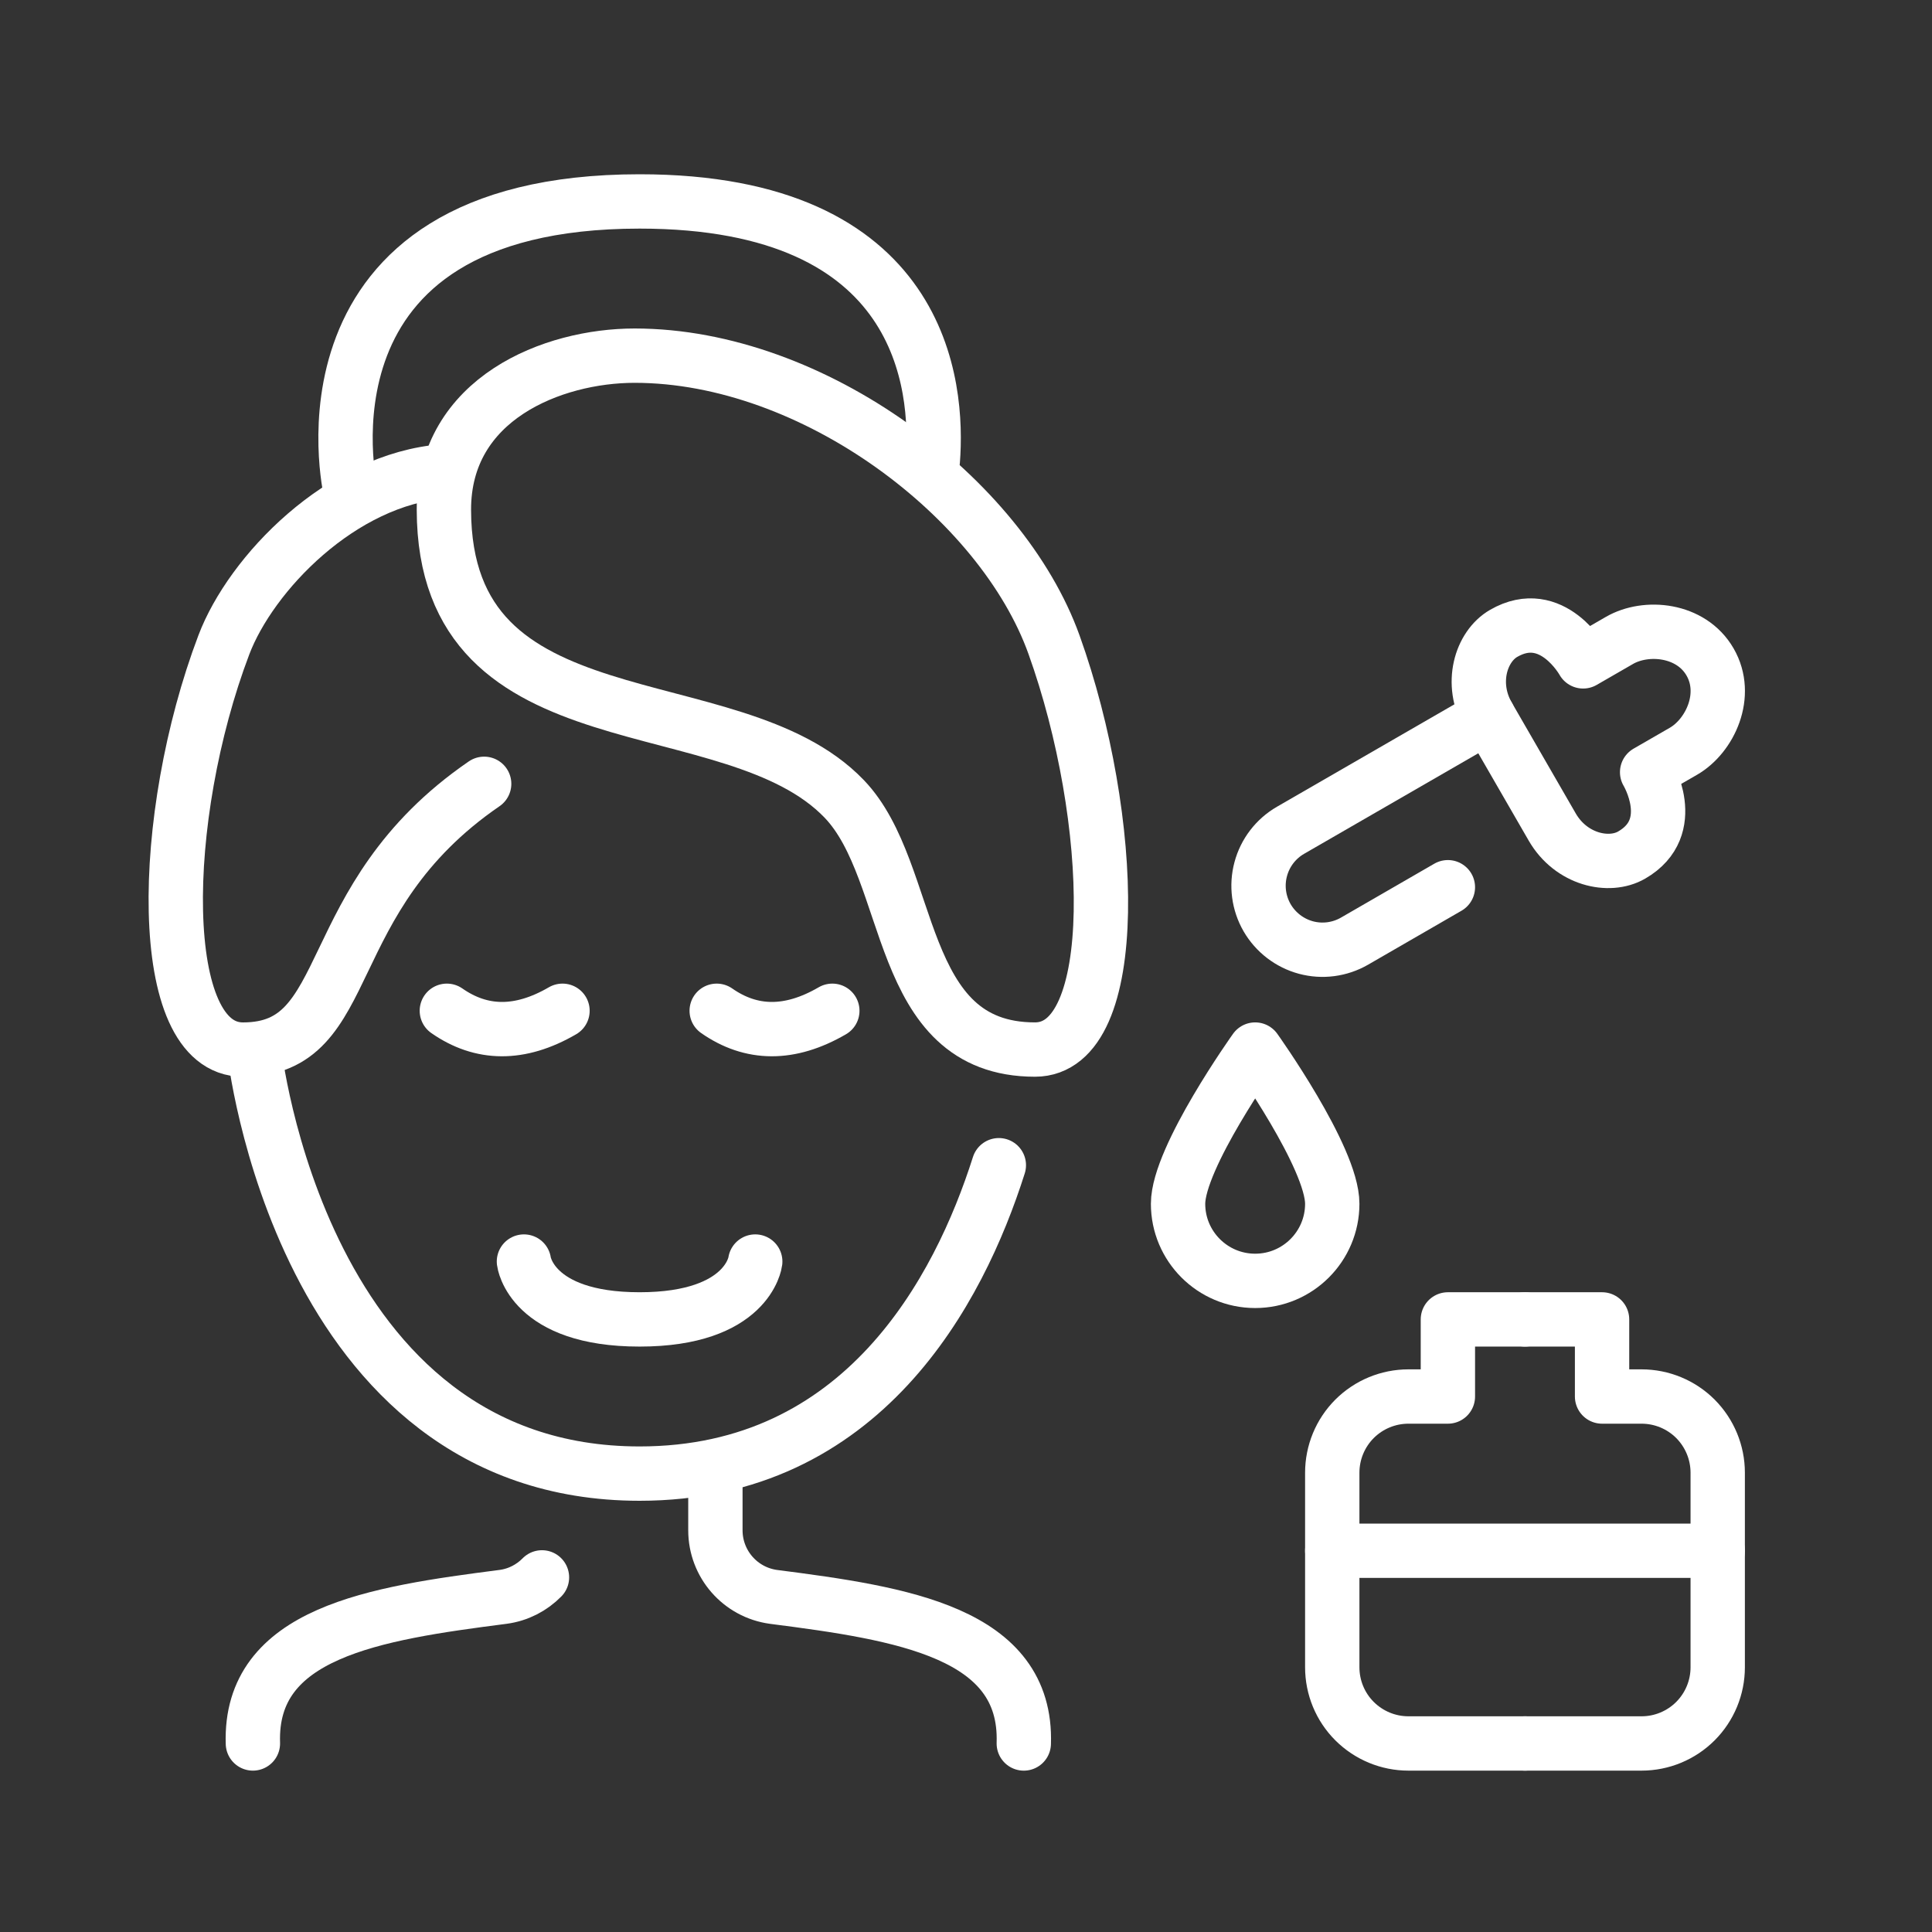
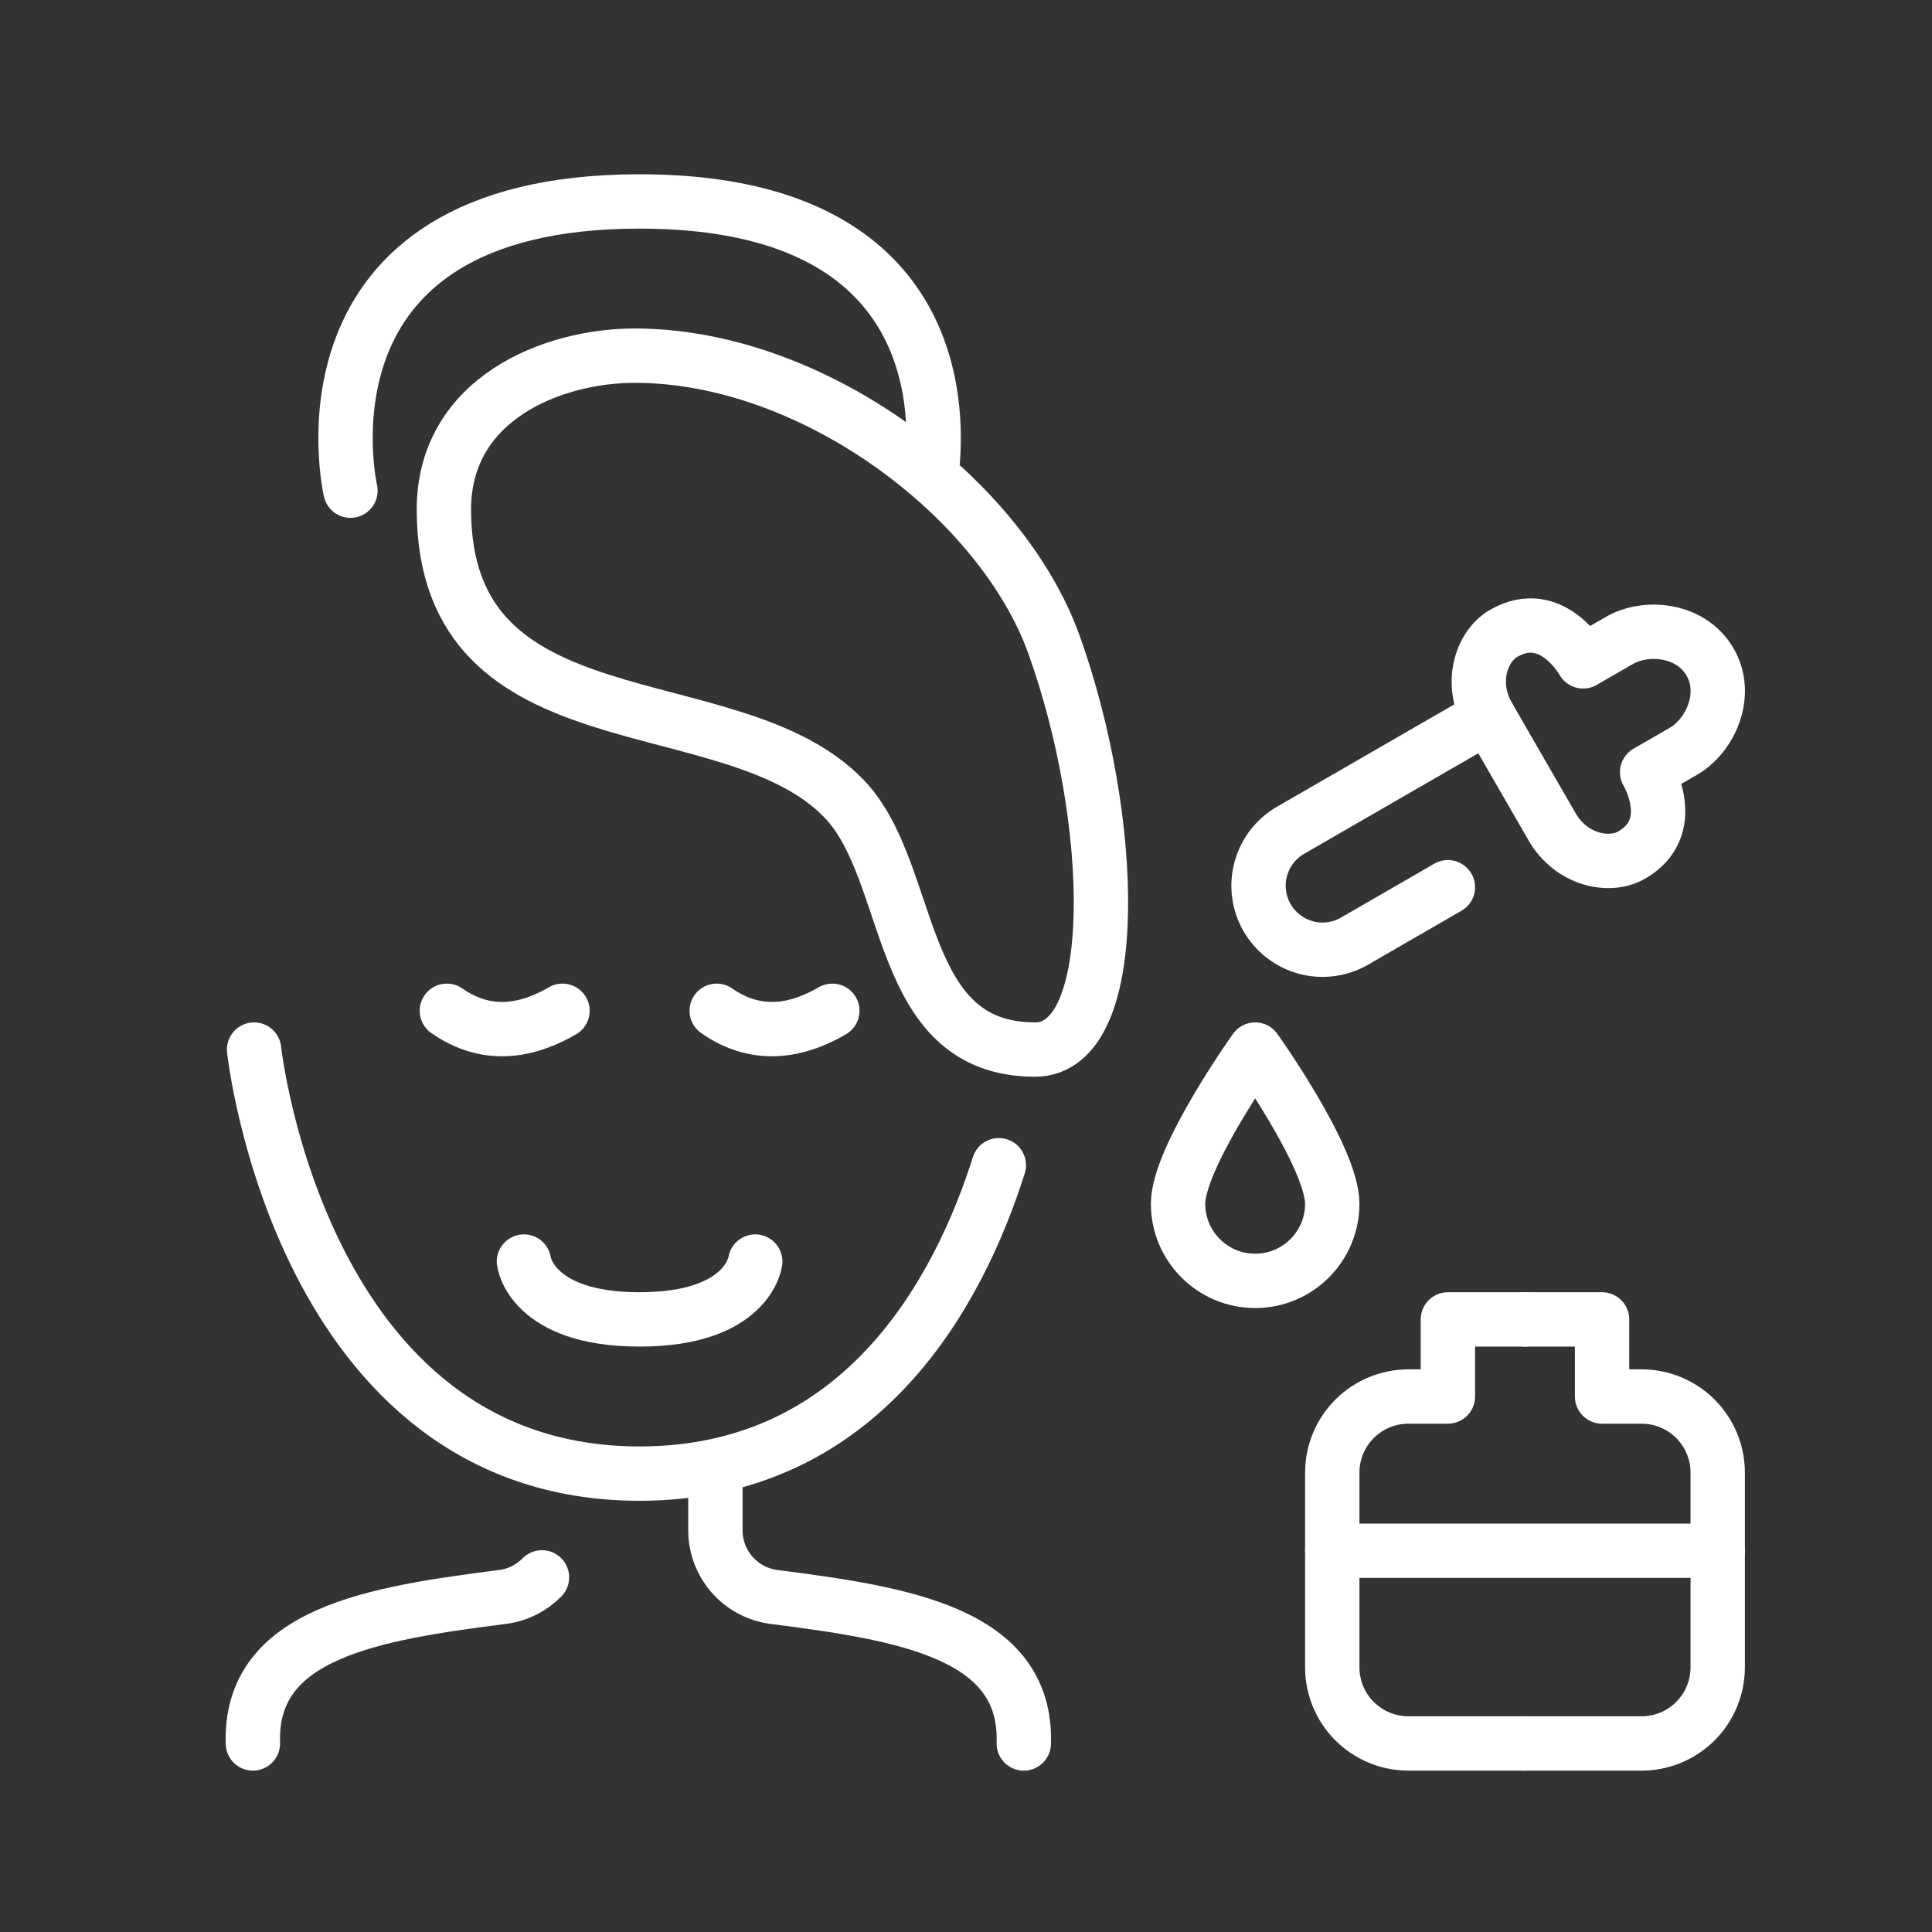
<svg xmlns="http://www.w3.org/2000/svg" version="1.1" x="0px" y="0px" width="80px" height="80px" viewBox="0 0 80 80" enable-background="new 0 0 80 80" xml:space="preserve">
  <rect x="0" y="0" width="80" height="80" fill="#333333" stroke="none" />
  <g id="Calque_1" display="none">
    <g display="inline">
      <g>
        <g>
          <g>
            <path fill="#FFFFFF" d="M62.668,13.956c-0.016,0-0.032,0-0.049-0.001c-0.141-0.006-0.282-0.042-0.417-0.108l-0.018-0.009       c-0.01-0.005-0.021-0.011-0.032-0.017l-0.028-0.013c-0.369-0.184-0.583-0.557-0.583-0.942c0-0.157,0.034-0.316,0.109-0.467       c0.258-0.519,0.888-0.732,1.408-0.475l0.021,0.011c0.015,0.007,0.031,0.014,0.045,0.022l0.013,0.006       c0.519,0.257,0.731,0.888,0.474,1.408l0,0c0,0,0,0,0,0C63.428,13.741,63.055,13.956,62.668,13.956z" />
          </g>
        </g>
      </g>
      <g>
        <g>
          <path fill="#FFFFFF" d="M68.061,4.831c-0.05,0-0.102-0.003-0.15-0.011l0,0c-0.001-0.001-0.003,0-0.003,0      c0-0.001,0-0.001,0-0.001h-0.001c0,0,0,0-0.001,0l0,0c-0.1-0.015-0.199-0.044-0.295-0.09l0,0c0,0,0,0,0,0      c-0.007-0.002-0.013-0.006-0.017-0.008l0,0c-0.001-0.001-0.004-0.001-0.004-0.001l-0.078-0.04      c-0.366-0.184-0.578-0.555-0.578-0.939c0-0.159,0.035-0.32,0.112-0.472c0.26-0.518,0.893-0.727,1.409-0.466l0.078,0.039      c0.033,0.017,0.064,0.035,0.095,0.053l0,0c0.001,0.001,0.001,0.002,0.001,0.001v0.001h0.001c0.001,0,0.001,0,0.001,0l0,0      l0.002,0l0,0c0,0,0,0,0,0c0.001,0,0.001,0,0.001,0l0,0c0.445,0.288,0.609,0.87,0.367,1.354      c-0.003,0.004-0.005,0.008-0.007,0.014l0,0v0l0,0c0,0,0,0,0,0.001c-0.002,0-0.002,0-0.002,0.001c0,0,0-0.001,0,0v0      c-0.001,0-0.001,0-0.001,0.001c0,0,0,0,0,0.001c0,0-0.001,0-0.002,0.001v0c0,0,0,0,0,0.001c-0.001,0-0.001,0-0.001,0.001l0,0      c0,0,0,0,0,0.001l0,0c-0.02,0.036-0.041,0.07-0.063,0.103l0,0c0,0,0,0-0.001,0.001l0,0v0v0c-0.002,0-0.002,0-0.002,0      c0,0,0,0,0,0s0,0-0.001,0.001c0,0,0,0,0,0s-0.001,0-0.001,0.001v0.001c0,0,0,0-0.001,0c0,0,0,0,0,0.001l0,0      c-0.001,0-0.001,0-0.002,0.001l0,0c-0.142,0.202-0.349,0.34-0.577,0.403c0,0,0,0-0.001,0l0,0h-0.001c-0.001,0-0.001,0-0.001,0      h-0.001c0,0.001,0,0.001-0.002,0.001l0,0c0,0,0,0-0.001,0l-0.001,0l0,0h-0.001c0,0,0,0,0,0l0,0H68.33l0,0      C68.242,4.818,68.151,4.831,68.061,4.831z" />
        </g>
      </g>
      <g>
        <g>
          <g>
            <path fill="#FFFFFF" d="M72.784,19.063H72.78c-0.278-0.001-0.545-0.113-0.741-0.31l-2.679-2.696       c-0.408-0.413-0.406-1.078,0.006-1.486l2.696-2.677c0.196-0.196,0.462-0.306,0.739-0.306c0.002,0,0.002,0,0.004,0       c0.279,0,0.546,0.112,0.743,0.31l2.677,2.696c0.197,0.197,0.307,0.465,0.307,0.744c-0.002,0.279-0.113,0.546-0.312,0.742       l-2.696,2.678C73.328,18.953,73.062,19.063,72.784,19.063z M71.593,15.321l1.196,1.205l1.205-1.197l-1.197-1.205L71.593,15.321       z" />
          </g>
        </g>
        <g>
          <g>
            <path fill="#FFFFFF" d="M75.617,16.293c-0.563,0-1.031-0.447-1.049-1.015c-0.02-0.581,0.435-1.066,1.015-1.085l1.272-0.042       c0.576-0.019,1.066,0.435,1.085,1.015c0.021,0.58-0.436,1.066-1.015,1.085l-1.271,0.042       C75.642,16.293,75.63,16.293,75.617,16.293z" />
          </g>
        </g>
        <g>
          <g>
            <path fill="#FFFFFF" d="M69.021,16.518c-0.565,0-1.031-0.448-1.05-1.016c-0.021-0.581,0.434-1.066,1.014-1.086l1.206-0.041       c0.59-0.018,1.066,0.436,1.086,1.015c0.019,0.58-0.435,1.066-1.015,1.086l-1.206,0.04       C69.044,16.517,69.031,16.518,69.021,16.518z" />
          </g>
        </g>
        <g>
          <g>
            <path fill="#FFFFFF" d="M72.838,20.419c-0.564,0-1.03-0.448-1.05-1.016L71.74,17.97c-0.02-0.579,0.434-1.066,1.015-1.086       c0.587-0.014,1.066,0.435,1.086,1.015l0.048,1.434c0.02,0.581-0.435,1.066-1.015,1.086       C72.863,20.419,72.851,20.419,72.838,20.419z" />
          </g>
        </g>
        <g>
          <g>
            <path fill="#FFFFFF" d="M72.751,13.545c-0.563,0-1.029-0.447-1.049-1.015l-0.039-1.158c-0.019-0.58,0.435-1.066,1.015-1.086       c0.574-0.02,1.066,0.435,1.086,1.015l0.039,1.158c0.02,0.581-0.435,1.066-1.015,1.085       C72.775,13.545,72.764,13.545,72.751,13.545z" />
          </g>
        </g>
      </g>
      <g>
        <g>
          <g>
            <circle fill="#FFFFFF" cx="6.357" cy="67.98" r="1.196" />
          </g>
        </g>
        <g>
          <g>
            <g>
              <rect x="1.034" y="58.208" transform="matrix(1 0.032 -0.032 1 1.918 -0.041)" fill="#FFFFFF" width="2.385" height="2.103" />
            </g>
          </g>
          <g>
            <g>
              <rect x="4.006" y="58.309" transform="matrix(0.999 0.033 -0.033 0.999 1.972 -0.14)" fill="#FFFFFF" width="2.385" height="2.102" />
            </g>
          </g>
          <g>
            <g>
              <rect x="2.538" y="59.672" transform="matrix(0.999 0.036 -0.036 0.999 2.18 -0.089)" fill="#FFFFFF" width="2.102" height="2.385" />
            </g>
          </g>
          <g>
            <g>
              <rect x="2.644" y="56.558" transform="matrix(0.999 0.034 -0.034 0.999 1.935 -0.091)" fill="#FFFFFF" width="2.101" height="2.384" />
            </g>
          </g>
        </g>
        <g>
          <g>
            <g>
              <path fill="#FFFFFF" d="M12.77,71.123c-0.012,0-0.025,0-0.037-0.002l-0.349-0.011c-0.58-0.021-1.035-0.508-1.014-1.088        c0.02-0.579,0.515-1.029,1.086-1.014l0.349,0.012c0.581,0.021,1.034,0.507,1.014,1.088        C13.8,70.675,13.333,71.123,12.77,71.123z" />
            </g>
          </g>
          <g>
            <g>
              <path fill="#FFFFFF" d="M16.688,71.345c-0.012,0-0.023-0.001-0.036-0.001l-0.35-0.012c-0.579-0.02-1.034-0.505-1.015-1.085        s0.511-1.039,1.085-1.016l0.349,0.013c0.58,0.02,1.035,0.505,1.016,1.085C17.718,70.896,17.252,71.345,16.688,71.345z" />
            </g>
          </g>
          <g>
            <g>
              <path fill="#FFFFFF" d="M14.522,73.368c-0.012,0-0.024,0-0.037-0.001c-0.58-0.02-1.034-0.506-1.015-1.086l0.012-0.349        c0.02-0.58,0.497-1.033,1.086-1.014c0.581,0.02,1.035,0.506,1.014,1.086l-0.012,0.349        C15.552,72.921,15.085,73.368,14.522,73.368z" />
            </g>
          </g>
          <g>
            <g>
              <path fill="#FFFFFF" d="M14.652,69.527c-0.012,0-0.023,0-0.036-0.002c-0.58-0.02-1.035-0.505-1.015-1.085l0.011-0.349        c0.02-0.579,0.499-1.038,1.085-1.016c0.581,0.021,1.035,0.507,1.016,1.086l-0.012,0.349        C15.682,69.079,15.215,69.527,14.652,69.527z" />
            </g>
          </g>
        </g>
      </g>
      <g>
        <g>
          <g>
            <g>
              <path fill="#FFFFFF" d="M52.421,44.577L52.421,44.577c-1.372,0-2.655-0.336-3.713-0.971c-1.404-0.845-2.509-2.45-2.813-4.087        c-0.242-1.299,0.035-2.541,0.778-3.497C48.134,34.146,51.194,34,52.098,34c0.178,0,0.355,0.005,0.526,0.015        c1.619,0.093,4.731,0.799,6.126,2.86c0.683,1.01,0.827,2.187,0.417,3.404C58.169,43.248,55.059,44.577,52.421,44.577z         M52.098,36.101c-1.36,0-3.117,0.38-3.766,1.213c-0.474,0.608-0.463,1.325-0.371,1.821c0.196,1.056,0.933,2.129,1.831,2.669        c0.729,0.439,1.638,0.67,2.629,0.67c1.887,0,4.089-0.885,4.755-2.865c0.201-0.597,0.147-1.092-0.167-1.557        c-0.769-1.137-2.895-1.849-4.505-1.941C52.373,36.104,52.237,36.101,52.098,36.101z" />
            </g>
          </g>
          <g>
            <g>
              <path fill="#FFFFFF" d="M32.551,44.577c-2.638,0-5.748-1.329-6.746-4.298c-0.41-1.217-0.266-2.394,0.417-3.404        c1.394-2.061,4.507-2.768,6.126-2.86C32.519,34.004,32.696,34,32.875,34c0.902,0,3.963,0.146,5.424,2.023        c0.743,0.956,1.021,2.198,0.778,3.497c-0.305,1.639-1.409,3.242-2.813,4.087C35.206,44.241,33.923,44.577,32.551,44.577z         M32.875,36.101c-0.141,0-0.277,0.003-0.407,0.011c-1.61,0.092-3.737,0.804-4.505,1.941c-0.314,0.465-0.367,0.959-0.167,1.557        c0.667,1.98,2.868,2.865,4.754,2.865c0.99,0,1.899-0.23,2.63-0.67c0.898-0.54,1.633-1.613,1.83-2.669        c0.093-0.496,0.103-1.213-0.37-1.821C35.992,36.481,34.234,36.101,32.875,36.101z" />
            </g>
          </g>
        </g>
        <g>
          <g>
            <path fill="#FFFFFF" d="M42.147,76.551c-1.438,0-2.915-0.163-4.423-0.492c-7.001-1.524-11.459-8.063-14.202-12.849       c-0.289-0.504-0.115-1.146,0.389-1.436c0.503-0.288,1.146-0.113,1.434,0.39c3.989,6.957,8.184,10.83,12.828,11.842       c6.91,1.505,13.088-0.913,17.862-6.995c1.272-1.619,2.322-3.37,3.181-4.869c0.287-0.504,0.93-0.679,1.434-0.389       c0.504,0.288,0.679,0.93,0.39,1.434c-0.896,1.564-1.995,3.397-3.351,5.123C53.415,73.754,48.104,76.551,42.147,76.551z" />
          </g>
        </g>
        <g>
          <g>
-             <path fill="#FFFFFF" d="M42.503,68.132L42.503,68.132c-2.43,0-4.343-0.516-5.848-1.575c-1.463-1.03-2.916-2.231-3.19-4.569       c-0.244-2.086,1.645-3.519,3.545-3.808c0.205-0.031,0.421-0.049,0.646-0.049c0.735,0,1.464,0.165,2.237,0.339       c0.805,0.181,1.637,0.368,2.504,0.368c0.366,0,0.71-0.033,1.05-0.101c0.952-0.188,2.072-0.38,3.157-0.38       c3.028,0,4.163,1.539,4.581,2.829c0.363,1.116,0.17,2.263-0.558,3.313c-1.465,2.117-4.839,3.498-7.255,3.61       C43.075,68.124,42.782,68.132,42.503,68.132z M37.655,60.233c-0.12,0-0.227,0.008-0.328,0.022       c-0.6,0.093-1.879,0.593-1.774,1.486c0.159,1.354,0.903,2.104,2.313,3.097c1.139,0.801,2.655,1.19,4.638,1.19l0,0       c0.248,0,0.507-0.007,0.771-0.02c1.834-0.084,4.595-1.216,5.623-2.705c0.468-0.675,0.39-1.162,0.289-1.469       c-0.208-0.641-0.689-1.377-2.583-1.377c-0.904,0-1.897,0.172-2.75,0.34c-0.469,0.093-0.959,0.14-1.457,0.14       c-1.101,0-2.091-0.222-2.965-0.419C38.776,60.372,38.157,60.233,37.655,60.233z" />
-           </g>
+             </g>
        </g>
        <g>
          <g>
            <path fill="#FFFFFF" d="M42.641,54.323c-0.021,0-0.041,0-0.062,0c-2.443-0.019-4.538-1.064-5.339-2.665       c-0.259-0.519-0.049-1.149,0.469-1.409c0.519-0.26,1.151-0.05,1.411,0.471c0.437,0.872,1.865,1.49,3.474,1.501       c0.016,0,0.031,0,0.048,0c1.556,0,2.844-0.552,3.291-1.414c0.267-0.514,0.9-0.715,1.417-0.448       c0.515,0.267,0.716,0.902,0.449,1.416C46.982,53.35,45.009,54.323,42.641,54.323z" />
          </g>
        </g>
        <g>
          <g>
            <path fill="#FFFFFF" d="M25.28,63.354l-1.819-1.053l2.83-4.888l-5.336,0.702l-0.299-0.769       c-1.781-4.566-2.855-9.851-3.193-15.706c-0.437-7.595,1.059-15.13,4.001-20.158c1.139-1.946,3.311-5.27,5.066-5.674       c0.495-0.114,0.968-0.035,1.365,0.23c0.825,0.554,1.743,1.166,2.497,1.669l0.113-3.688l0.638-0.256       c1.061-0.425,4.288-1.715,11.161-1.651c3.939,0.039,6.663,0.423,8.253,0.74c3.218,0.639,3.488,1.195,3.508,1.856l0.093,2.989       c0.756-0.501,1.674-1.113,2.494-1.663c0.398-0.267,0.871-0.347,1.365-0.233c1.662,0.383,3.674,3.3,5.068,5.68       c2.942,5.028,4.438,12.566,4,20.166c-0.327,5.669-1.346,10.81-3.03,15.279l-0.04,0.107l-0.598,0.919l-5.04-0.8l2.578,4.897       l-1.859,0.979l-4.533-8.611l7.725,1.227c1.49-4.145,2.399-8.892,2.7-14.118c0.416-7.203-0.975-14.299-3.716-18.983       c-1.504-2.566-2.99-4.339-3.617-4.653c-1.763,1.182-3.89,2.586-3.912,2.601l-1.571,1.038l-0.058-1.883       c-0.074-2.424-0.111-3.647-0.131-4.267c-1.059-0.359-4.177-1.112-9.7-1.167c-5.409-0.058-8.338,0.762-9.719,1.256l-0.186,6.082       l-1.574-1.046c0,0-2.127-1.414-3.91-2.609c-0.628,0.312-2.114,2.083-3.615,4.647c-2.742,4.683-4.132,11.777-3.717,18.975       c0.306,5.307,1.234,10.11,2.762,14.296l7.924-1.043L25.28,63.354z" />
          </g>
        </g>
      </g>
      <g>
        <g>
          <g>
            <g>
-               <path fill="#FFFFFF" d="M12.882,27.731c-0.278,0-0.549-0.111-0.744-0.307c-0.196-0.196-0.307-0.467-0.307-0.745        c0-0.277,0.111-0.548,0.307-0.741c0.195-0.196,0.466-0.309,0.744-0.309c0.277,0,0.546,0.113,0.742,0.309        c0.195,0.193,0.309,0.464,0.309,0.741c0,0.278-0.114,0.549-0.309,0.745C13.429,27.62,13.16,27.731,12.882,27.731z" />
-             </g>
+               </g>
          </g>
          <g>
            <g>
              <path fill="#FFFFFF" d="M11.58,31.46c-0.568-0.118-0.936-0.673-0.818-1.241l0,0c0.116-0.569,0.67-0.935,1.24-0.819l0,0        c0.567,0.115,0.936,0.672,0.818,1.24l0,0l0,0l0,0c-0.102,0.498-0.539,0.84-1.028,0.84l0,0        C11.722,31.48,11.651,31.475,11.58,31.46z" />
            </g>
          </g>
          <g>
            <g>
              <path fill="#FFFFFF" d="M11.413,35.363c-0.275,0-0.546-0.111-0.741-0.307c-0.196-0.195-0.31-0.466-0.31-0.744        c0-0.275,0.114-0.546,0.31-0.742c0.195-0.195,0.466-0.309,0.741-0.309c0.278,0,0.549,0.114,0.744,0.309        c0.196,0.196,0.31,0.467,0.31,0.742c0,0.278-0.114,0.549-0.31,0.744C11.962,35.251,11.691,35.363,11.413,35.363z" />
            </g>
          </g>
        </g>
      </g>
      <g>
        <g>
          <g>
            <g>
              <g>
                <path fill="#FFFFFF" d="M71.07,58.122c-0.277,0-0.547-0.11-0.744-0.308c-0.194-0.196-0.307-0.466-0.307-0.743         s0.112-0.546,0.307-0.742c0.197-0.197,0.467-0.31,0.744-0.31s0.547,0.112,0.744,0.31c0.196,0.193,0.308,0.465,0.308,0.742         s-0.111,0.548-0.308,0.743C71.617,58.012,71.348,58.122,71.07,58.122z" />
              </g>
            </g>
            <g>
              <g>
                <path fill="#FFFFFF" d="M72.318,54.501c-0.549-0.195-0.834-0.797-0.641-1.344l0,0l0,0l0,0         c0.193-0.546,0.795-0.831,1.341-0.639l0,0c0.547,0.193,0.835,0.796,0.641,1.342l0,0c-0.153,0.431-0.559,0.699-0.991,0.699         l0,0C72.552,54.56,72.434,54.54,72.318,54.501z" />
              </g>
            </g>
            <g>
              <g>
-                 <path fill="#FFFFFF" d="M73.578,50.766c-0.275,0-0.546-0.112-0.743-0.309c-0.194-0.195-0.308-0.465-0.308-0.742         s0.113-0.547,0.308-0.744c0.197-0.195,0.466-0.306,0.743-0.306c0.276,0,0.548,0.11,0.743,0.306         c0.196,0.197,0.308,0.467,0.308,0.744c0,0.275-0.111,0.547-0.308,0.742C74.126,50.653,73.854,50.766,73.578,50.766z" />
-               </g>
+                 </g>
            </g>
          </g>
        </g>
      </g>
    </g>
  </g>
  <g id="Calque_2" display="none">
    <g display="inline">
      <g>
        <g>
          <path fill="#FFFFFF" d="M36.229,70.208c-0.148,0-0.229-0.002-0.355-0.008c-0.35-0.01-1.168-0.037-6.053-0.04      c-9.24-0.005-15.604-1.786-19.456-5.446c-2.823-2.683-4.196-6.34-4.196-11.184V40.965c0-3.145,2.694-5.802,5.881-5.802h43.654      c3.141,0,5.696,2.603,5.696,5.802v11.243c0,3.802-0.401,8.162-3.368,11.67c-3.481,4.111-9.649,6.167-18.86,6.282l-1.015,0.018      C36.901,70.2,36.479,70.208,36.229,70.208z M12.05,37.334c-1.976,0-3.709,1.696-3.709,3.631V53.53      c0,4.275,1.119,7.328,3.52,9.609c3.382,3.213,9.425,4.845,17.961,4.849c4.92,0.003,5.732,0.029,6.124,0.043      c0.1,0.003,0.165,0.006,0.283,0.006c0.231,0,0.683-0.009,1.891-0.03l1.021-0.019c20.088-0.25,20.088-10.353,20.088-15.78V40.965      c0-2.002-1.581-3.631-3.524-3.631H12.05z" />
        </g>
      </g>
      <g>
        <g>
          <path fill="#FFFFFF" d="M52.063,37.378c-0.057,0-0.112-0.004-0.166-0.012c-0.54-0.071-0.947-0.545-0.947-1.09v-3.521      c0-2.213-1.279-3.701-3.183-3.701H20.979c-2.023,0-3.606,1.625-3.606,3.701v3.117c0,0.6-0.486,1.085-1.086,1.085      c-0.6,0-1.085-0.485-1.085-1.085v-3.117c0-3.293,2.537-5.872,5.778-5.872h26.788c3.102,0,5.354,2.469,5.354,5.872v2.569      c0.099,0.178,0.149,0.386,0.136,0.601c-0.008,0.126-0.037,0.246-0.084,0.356c-0.004,0.012-0.007,0.024-0.01,0.037      C52.938,37.169,52.469,37.378,52.063,37.378z" />
        </g>
      </g>
      <g>
        <g>
          <path fill="#FFFFFF" d="M66.615,67.093c-0.187,0-0.371-0.049-0.536-0.142c-0.263-0.149-0.453-0.402-0.52-0.697L56.61,27.905      c-0.066-0.286-0.015-0.586,0.144-0.833c0.158-0.248,0.41-0.419,0.699-0.478c0.079-0.016,1.952-0.389,3.719-0.389      c0.856,0,1.543,0.085,2.1,0.259c1.586,0.498,3.769,1.487,4.412,4.323c0.154,0.682,0.819,3.566,1.664,7.216      c1.787,7.735,4.236,18.329,4.542,19.775c0.422,1.995,0.657,4.088-0.474,5.883c-0.968,1.541-5.199,2.976-6.473,3.38      C66.836,67.076,66.726,67.093,66.615,67.093z M58.988,28.543L67.4,64.595c2.067-0.743,3.895-1.642,4.179-2.09      c0.58-0.921,0.634-2.16,0.187-4.276c-0.302-1.427-2.848-12.445-4.534-19.736c-0.844-3.653-1.511-6.539-1.666-7.225      c-0.318-1.401-1.144-2.167-2.944-2.732c-0.231-0.073-0.673-0.159-1.449-0.159C60.413,28.377,59.612,28.459,58.988,28.543z" />
        </g>
      </g>
      <g>
        <g>
          <path fill="#FFFFFF" d="M30.521,33.295C30.521,33.295,30.521,33.295,30.521,33.295l-13.56-0.008c-0.6,0-1.086-0.487-1.085-1.086      c0-0.6,0.486-1.084,1.086-1.084c0,0,0,0,0,0l13.559,0.007c0.599,0,1.085,0.487,1.084,1.086S31.12,33.295,30.521,33.295z" />
        </g>
      </g>
      <g>
        <g>
          <path fill="#FFFFFF" d="M21.343,28.334c-0.172,0-0.346-0.041-0.509-0.128c-0.53-0.281-0.73-0.938-0.449-1.468      c2.997-5.634,10.352-5.683,15.721-5.718c2.025-0.014,4.546-0.03,5.027-0.5c0.61-0.599,0.553-1.781,0.146-2.531      c-0.194-0.359-1.067-1.01-1.875-1.172c-0.33-0.066-0.527-0.023-0.598,0.032c-0.465,0.376-1.149,0.303-1.525-0.164      c-0.376-0.466-0.304-1.15,0.164-1.526c0.616-0.497,1.442-0.66,2.387-0.47c1.361,0.273,2.804,1.249,3.357,2.268      c0.785,1.453,0.864,3.74-0.537,5.114c-1.107,1.085-3.383,1.101-6.533,1.121c-4.824,0.032-11.429,0.075-13.818,4.566      C22.107,28.125,21.731,28.334,21.343,28.334z" />
        </g>
      </g>
      <g>
        <g>
          <path fill="#FFFFFF" d="M46.91,28.902c-0.495,0-0.942-0.342-1.057-0.847c-0.132-0.585,0.234-1.166,0.819-1.297      c1.804-0.406,3.025-1.26,3.631-2.537c0.705-1.486,0.449-3.316-0.084-4.389c-1.046-2.094-2.677-3.608-4.72-4.382      c-1.412-0.536-5.226-0.377-6.528,1.236c-0.376,0.466-1.06,0.539-1.526,0.162c-0.466-0.377-0.539-1.061-0.162-1.527      c2.124-2.629,7.051-2.635,8.986-1.902c2.561,0.971,4.599,2.853,5.892,5.442c0.789,1.58,1.126,4.136,0.104,6.29      c-0.623,1.313-2.017,3.024-5.116,3.723C47.07,28.894,46.989,28.902,46.91,28.902z" />
        </g>
      </g>
      <g>
        <g>
-           <path fill="#FFFFFF" d="M36.805,19.736c-0.392,0-0.769-0.212-0.962-0.583c-0.334-0.639-0.289-1.429,0.129-2.224      c0.279-0.531,0.936-0.735,1.467-0.456c0.531,0.279,0.734,0.936,0.456,1.466c-0.068,0.129-0.093,0.222-0.1,0.266      c0.235,0.52,0.025,1.14-0.487,1.407C37.146,19.695,36.975,19.736,36.805,19.736z" />
+           <path fill="#FFFFFF" d="M36.805,19.736c-0.392,0-0.769-0.212-0.962-0.583c-0.334-0.639-0.289-1.429,0.129-2.224      c0.279-0.531,0.936-0.735,1.467-0.456c0.531,0.279,0.734,0.936,0.456,1.466c-0.068,0.129-0.093,0.222-0.1,0.266      c0.235,0.52,0.025,1.14-0.487,1.407z" />
        </g>
      </g>
      <g>
        <g>
          <path fill="#FFFFFF" d="M38.017,33.571h-2.875c-0.6,0-1.085-0.486-1.085-1.085c0-0.6,0.486-1.086,1.085-1.086h2.875      c0.6,0,1.086,0.486,1.086,1.086C39.103,33.084,38.617,33.571,38.017,33.571z" />
        </g>
      </g>
      <g>
        <g>
          <path fill="#FFFFFF" d="M59.563,44.859h-7.023c-0.6,0-1.084-0.486-1.084-1.086s0.484-1.084,1.084-1.084h7.023      c0.6,0,1.085,0.484,1.085,1.084S60.162,44.859,59.563,44.859z" />
        </g>
      </g>
      <g>
        <g>
          <path fill="#FFFFFF" d="M49.688,44.859h-4.276c-0.601,0-1.088-0.486-1.088-1.086s0.487-1.084,1.088-1.084h4.276      c0.599,0,1.085,0.484,1.085,1.084S50.287,44.859,49.688,44.859z" />
        </g>
      </g>
      <g>
        <g>
          <path fill="#FFFFFF" d="M41.848,44.859h-0.236c-0.6,0-1.087-0.486-1.087-1.086s0.487-1.084,1.087-1.084h0.236      c0.601,0,1.085,0.484,1.085,1.084S42.448,44.859,41.848,44.859z" />
        </g>
      </g>
      <g>
        <g>
          <path fill="#FFFFFF" d="M41.966,33.691h-0.236c-0.601,0-1.086-0.486-1.086-1.085c0-0.6,0.485-1.086,1.086-1.086h0.236      c0.601,0,1.086,0.486,1.086,1.086C43.052,33.205,42.566,33.691,41.966,33.691z" />
        </g>
      </g>
      <g>
        <g>
          <path fill="#FFFFFF" d="M37.335,44.859H7.255c-0.6,0-1.086-0.486-1.086-1.086s0.486-1.084,1.086-1.084h30.08      c0.599,0,1.085,0.484,1.085,1.084S37.935,44.859,37.335,44.859z" />
        </g>
      </g>
      <g>
        <g>
          <path fill="#FFFFFF" d="M58.466,60.9c-0.003,0-0.004,0-0.006,0L9.02,60.633c-0.599-0.003-1.083-0.492-1.08-1.092      c0.003-0.596,0.488-1.079,1.085-1.079c0.002,0,0.004,0,0.006,0l49.439,0.267c0.601,0.004,1.083,0.492,1.08,1.091      S59.063,60.9,58.466,60.9z" />
        </g>
      </g>
    </g>
  </g>
  <g id="Calque_3">
    <g>
      <path fill="none" stroke="#FFFFFF" stroke-width="2.25" stroke-linecap="round" stroke-linejoin="round" stroke-miterlimit="10" d="    M42.857,43.46c-5.824,0-4.968-7.321-7.896-10.376c-4.658-4.862-16.563-1.965-16.58-11.972c-0.008-4.62,4.524-6.385,7.896-6.385    c7.429,0,15.203,5.925,17.369,11.972C46.216,33.865,46.508,43.46,42.857,43.46z" />
-       <path fill="none" stroke="#FFFFFF" stroke-width="2.25" stroke-linecap="round" stroke-linejoin="round" stroke-miterlimit="10" d="    M18.382,19.516c-4.259,0.324-7.996,4.241-9.112,7.184c-2.7,7.117-2.861,16.761,0.79,16.761c4.75,0,3.022-6.226,9.988-11.005" />
      <path fill="none" stroke="#FFFFFF" stroke-width="2.25" stroke-linecap="round" stroke-linejoin="round" stroke-miterlimit="10" d="    M14.512,20.318c0,0-2.757-11.977,11.972-11.977c11.792,0,12.377,7.677,12.141,10.738" />
      <path fill="none" stroke="#FFFFFF" stroke-width="2.25" stroke-linecap="round" stroke-linejoin="round" stroke-miterlimit="10" d="    M41.36,48.249c-1.651,5.199-5.641,12.77-14.876,12.77c-14.063,0-15.963-17.559-15.963-17.559" />
      <path fill="none" stroke="#FFFFFF" stroke-width="2.25" stroke-linecap="round" stroke-linejoin="round" stroke-miterlimit="10" d="    M22.442,65.316c-0.42,0.427-0.979,0.723-1.612,0.807c-5.331,0.685-10.51,1.476-10.358,6.07" />
      <path fill="none" stroke="#FFFFFF" stroke-width="2.25" stroke-linecap="round" stroke-linejoin="round" stroke-miterlimit="10" d="    M29.623,61.019v2.347c0,1.393,1.028,2.571,2.409,2.758c5.332,0.685,10.512,1.476,10.361,6.07" />
      <path fill="none" stroke="#FFFFFF" stroke-width="2.25" stroke-linecap="round" stroke-linejoin="round" stroke-miterlimit="10" d="    M29.677,41.854c1.428,0.996,3.02,1.028,4.788,0" />
      <path fill="none" stroke="#FFFFFF" stroke-width="2.25" stroke-linecap="round" stroke-linejoin="round" stroke-miterlimit="10" d="    M21.695,52.238c0,0,0.289,2.396,4.789,2.396s4.789-2.396,4.789-2.396" />
      <path fill="none" stroke="#FFFFFF" stroke-width="2.25" stroke-linecap="round" stroke-linejoin="round" stroke-miterlimit="10" d="    M18.503,41.854c1.429,0.996,3.02,1.028,4.789,0" />
      <path fill="none" stroke="#FFFFFF" stroke-width="2.25" stroke-linecap="round" stroke-linejoin="round" stroke-miterlimit="10" d="    M63.147,54.634h3.191v3.193h1.634c0.838,0,1.64,0.332,2.232,0.923c0.59,0.593,0.923,1.395,0.923,2.232c0,2.391,0,5.663,0,8.056    c0,0.838-0.333,1.64-0.923,2.231c-0.593,0.592-1.395,0.924-2.232,0.924c-2.23,0-4.825,0-4.825,0" />
      <path fill="none" stroke="#FFFFFF" stroke-width="2.25" stroke-linecap="round" stroke-linejoin="round" stroke-miterlimit="10" d="    M63.147,54.634h-3.193v3.193H58.32c-0.837,0-1.638,0.332-2.231,0.923c-0.592,0.593-0.923,1.395-0.923,2.232    c0,2.391,0,5.663,0,8.056c0,0.838,0.331,1.64,0.923,2.231c0.594,0.592,1.395,0.924,2.231,0.924c2.23,0,4.827,0,4.827,0" />
      <line fill="none" stroke="#FFFFFF" stroke-width="2.25" stroke-linecap="round" stroke-linejoin="round" stroke-miterlimit="10" x1="55.166" y1="64.213" x2="71.128" y2="64.213" />
      <path fill="none" stroke="#FFFFFF" stroke-width="2.25" stroke-linecap="round" stroke-linejoin="round" stroke-miterlimit="10" d="    M64.274,34.245c-0.442-0.766-2.209-3.826-2.649-4.59c-0.781-1.351-0.301-2.887,0.639-3.429c2.008-1.159,3.29,1.16,3.29,1.16    s0.714-0.413,1.503-0.867c1.105-0.639,2.966-0.471,3.753,0.892c0.788,1.364,0.002,3.059-1.104,3.698    c-0.788,0.454-1.502,0.866-1.502,0.866s1.367,2.271-0.64,3.431C66.626,35.948,65.054,35.596,64.274,34.245z" />
      <path fill="none" stroke="#FFFFFF" stroke-width="2.25" stroke-linecap="round" stroke-linejoin="round" stroke-miterlimit="10" d="    M61.625,29.655c0,0-5.102,2.944-8.187,4.725c-0.609,0.352-1.053,0.931-1.234,1.61c-0.183,0.679-0.087,1.402,0.264,2.011l0,0    c0.353,0.608,0.932,1.052,1.61,1.235c0.678,0.182,1.401,0.086,2.01-0.265c1.752-1.012,3.866-2.233,3.866-2.233" />
      <path fill="none" stroke="#FFFFFF" stroke-width="2.25" stroke-linecap="round" stroke-linejoin="round" stroke-miterlimit="10" d="    M51.974,43.46c0,0-3.193,4.47-3.193,6.386c0,1.763,1.431,3.192,3.193,3.192c1.762,0,3.192-1.43,3.192-3.192    C55.166,47.93,51.974,43.46,51.974,43.46z" />
    </g>
  </g>
</svg>